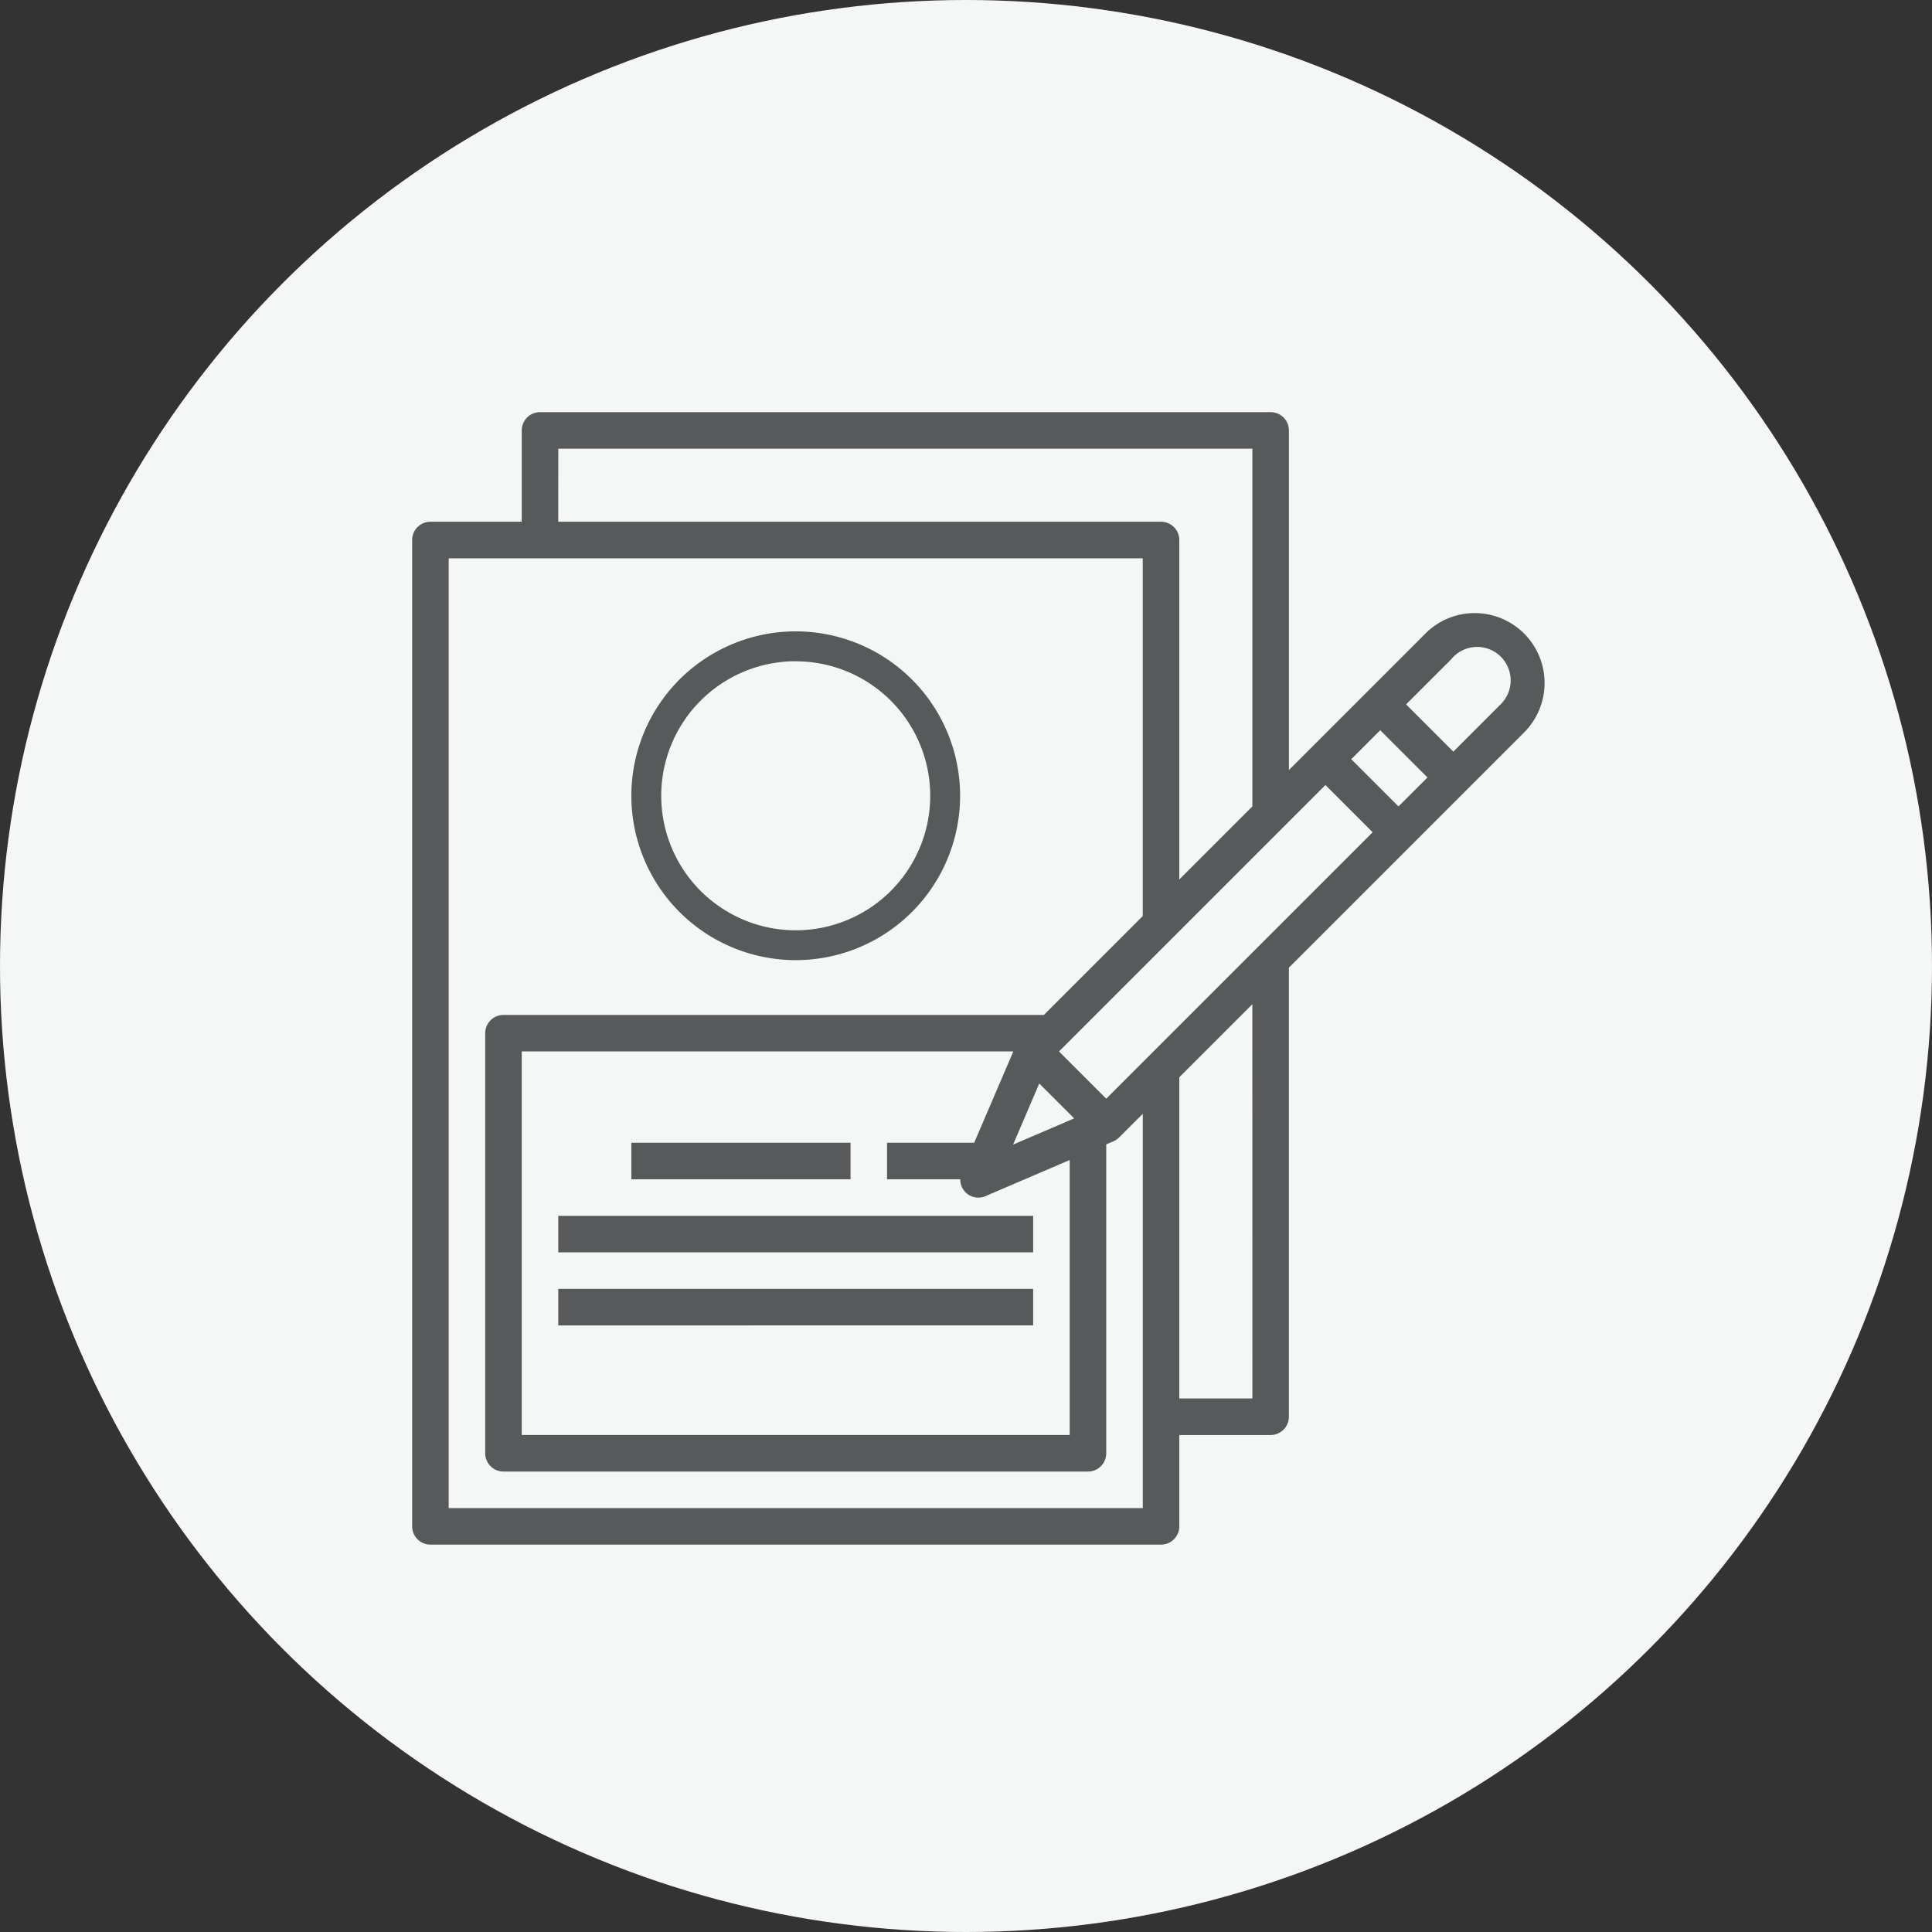
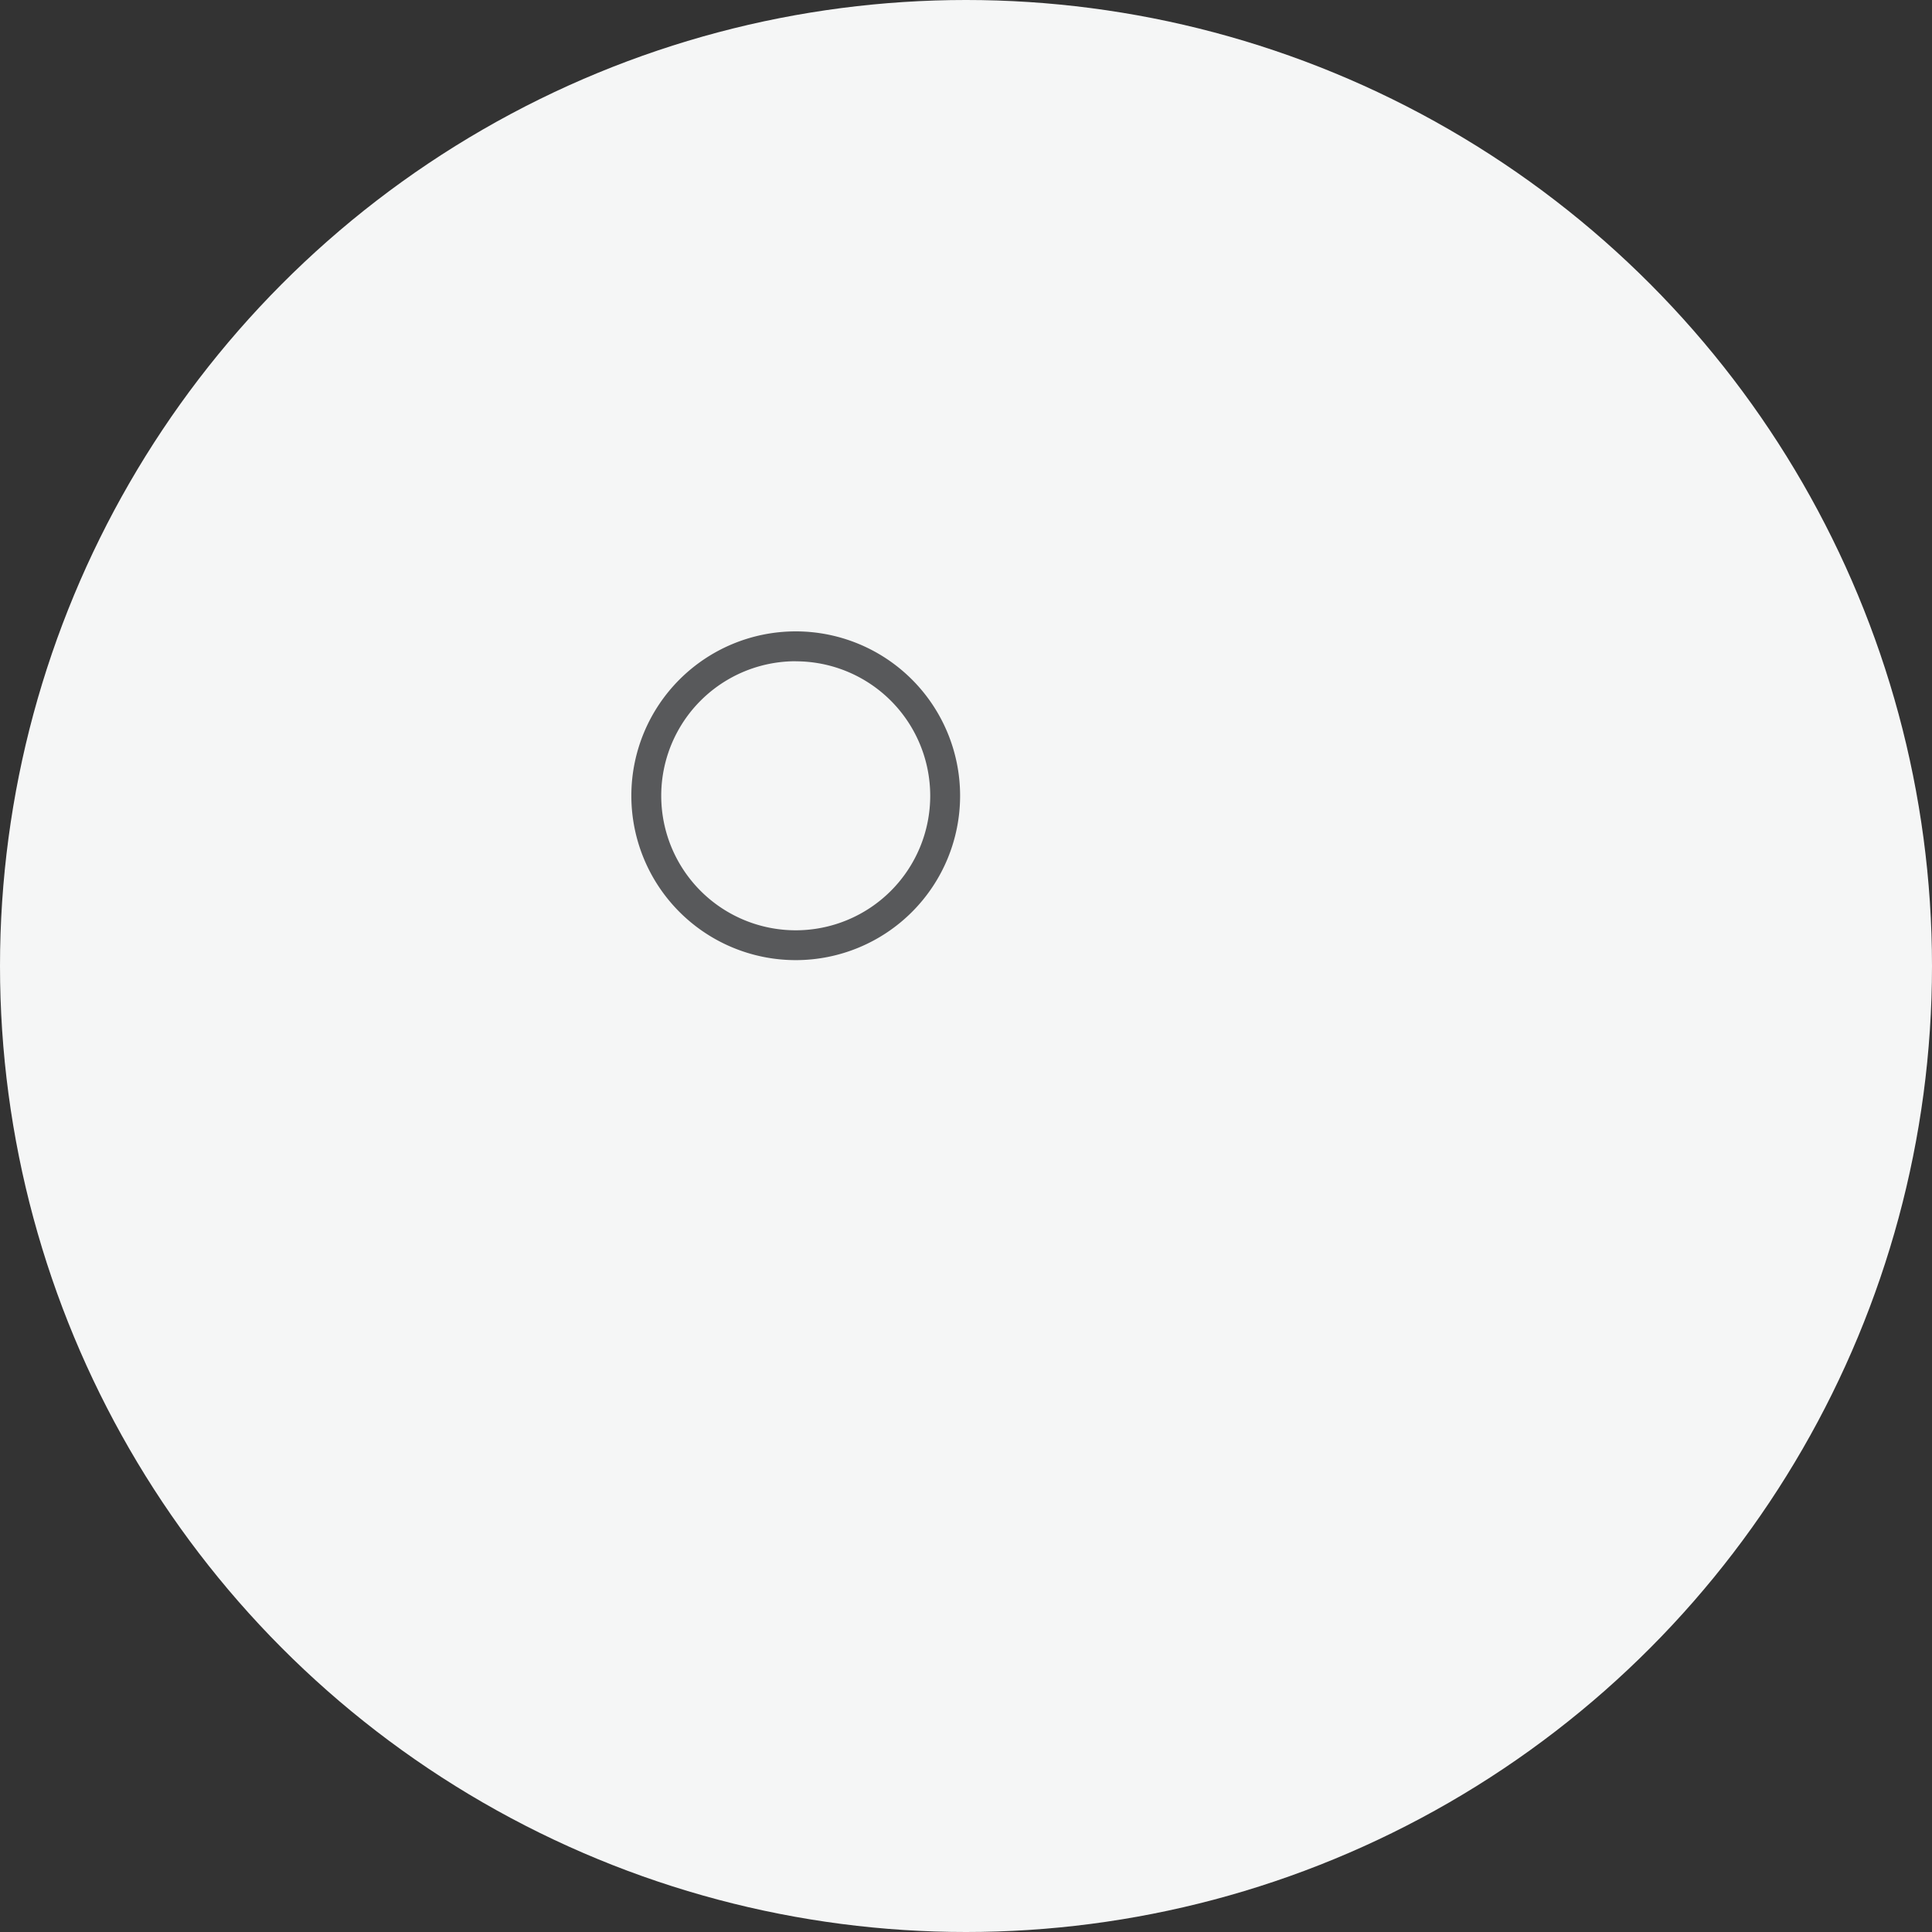
<svg xmlns="http://www.w3.org/2000/svg" width="75" height="75" viewBox="0 0 75 75">
  <rect x="0" y="0" width="75" height="75" fill="#333333" stroke="none" />
  <g data-name="Group 19881" transform="translate(-114 -1180)">
    <circle data-name="Ellipse 1866" cx="37.5" cy="37.5" r="37.5" transform="translate(114 1180)" style="fill:#f5f6f6" />
    <g data-name="Group 13987">
-       <path data-name="Path 26994" d="M49.247 15.8a2.7 2.7 0 0 0-1.919.8l-5.293 5.293V8.709A.709.709 0 0 0 41.326 8H12.963a.709.709 0 0 0-.709.709v3.545H8.709a.709.709 0 0 0-.709.709v38.29a.709.709 0 0 0 .709.709h28.362a.709.709 0 0 0 .709-.709v-3.546h3.545a.709.709 0 0 0 .709-.71V29.565l9.132-9.132a2.714 2.714 0 0 0-1.919-4.633zM34.944 34.65l-1.833-1.833 10.342-10.342 1.833 1.833zm-3.616 1.783 1.016-2.372 1.356 1.355zm-1.51-.071h-3.383v1.418h2.843a.7.7 0 0 0 .981.652l3.266-1.4v10.675H12.254v-14.89h19.083zm14.638-14.89 1.124-1.125 1.834 1.834-1.125 1.124zM13.673 9.418h26.944v13.887l-2.837 2.837V12.963a.709.709 0 0 0-.709-.709h-23.4zM9.418 50.543v-36.87h26.944V27.56l-3.839 3.84H11.545a.709.709 0 0 0-.709.709v16.307a.709.709 0 0 0 .709.709h22.69a.709.709 0 0 0 .709-.709V36.424l.28-.12a.707.707 0 0 0 .222-.15l.917-.917v15.306zm31.2-4.254H37.78V33.82l2.836-2.836zm9.547-26.857-1.747 1.747-1.834-1.834L48.33 17.6a1.3 1.3 0 1 1 1.87 1.792z" style="fill:#58595b" transform="translate(122 1188)" />
      <path data-name="Path 26995" d="M23.073 29.455a6.381 6.381 0 1 0-6.381-6.381 6.382 6.382 0 0 0 6.381 6.381zm0-11.6a5.221 5.221 0 1 1-5.221 5.221 5.222 5.222 0 0 1 5.221-5.224z" transform="translate(121.817 1187.817)" style="fill:#58595b" />
-       <path data-name="Rectangle 11827" transform="translate(138.509 1224.362)" style="fill:#58595b" d="M0 0h8.509v1.418H0z" />
-       <path data-name="Rectangle 11828" transform="translate(135.672 1227.198)" style="fill:#58595b" d="M0 0h18.435v1.418H0z" />
-       <path data-name="Rectangle 11829" transform="translate(135.672 1230.035)" style="fill:#58595b" d="M0 0h18.435v1.418H0z" />
    </g>
  </g>
</svg>